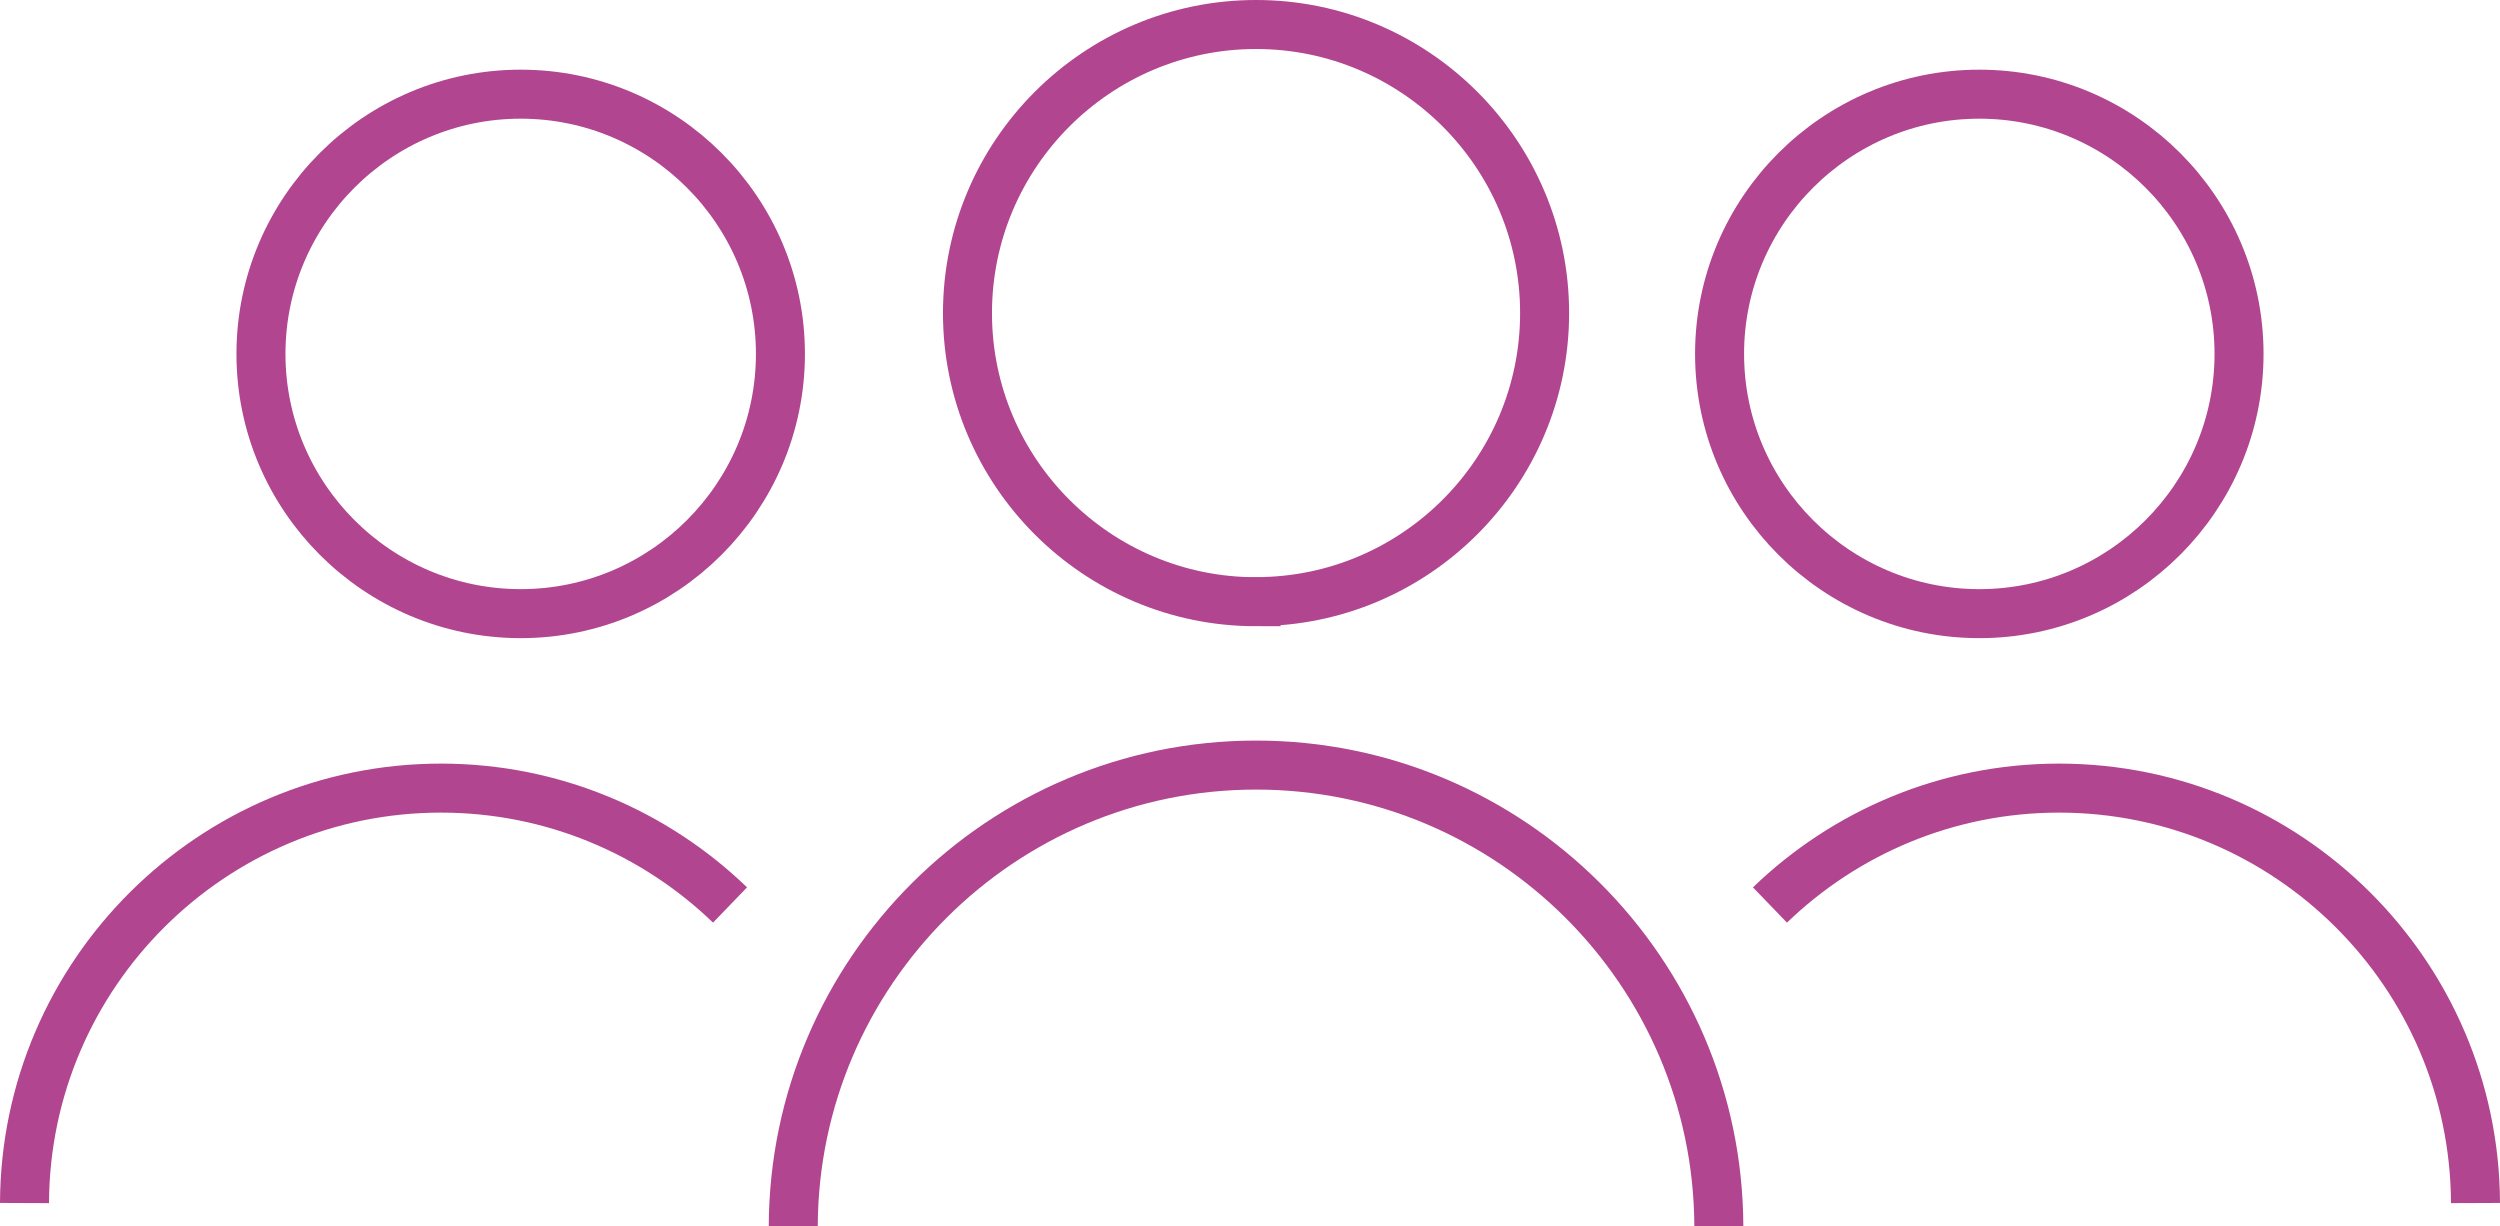
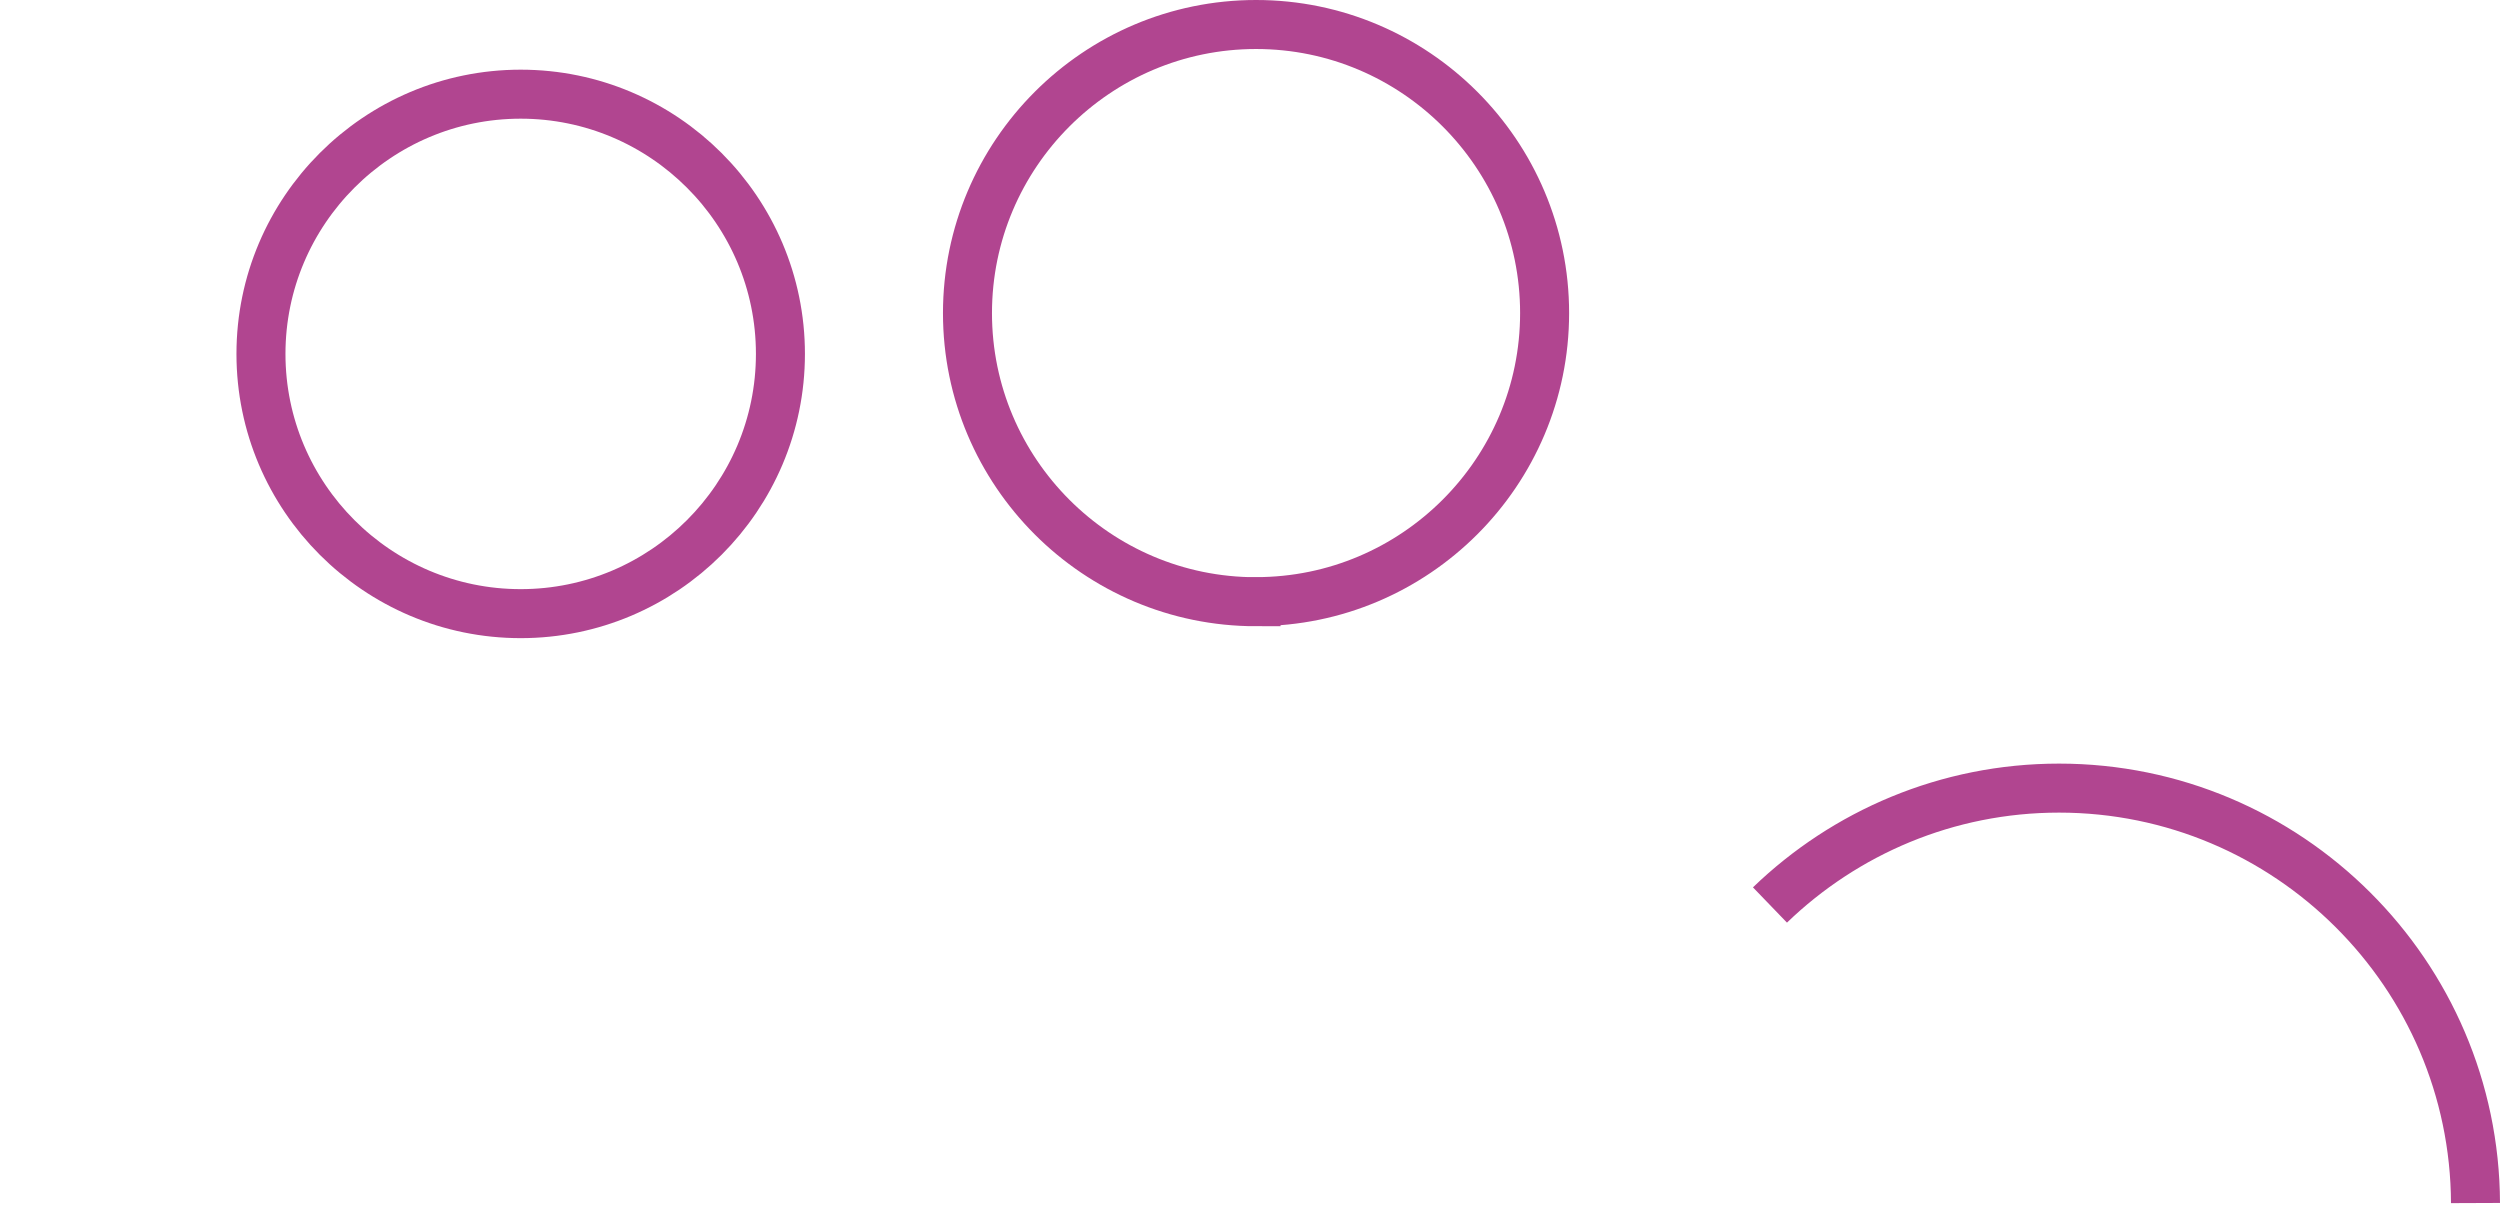
<svg xmlns="http://www.w3.org/2000/svg" id="Layer_2" viewBox="0 0 306.08 150.12">
  <defs>
    <style> .cls-1 { fill: none; stroke: #b14590; stroke-miterlimit: 10; stroke-width: 6px; } </style>
  </defs>
  <g id="icons">
    <path class="cls-1" d="M153.78,73.67c-19.48,0-35.33-15.85-35.33-35.33S134.3,3,153.78,3s35.33,15.85,35.33,35.33-15.85,35.33-35.33,35.33Z" />
-     <path class="cls-1" d="M210.44,150.11c-.12-31.14-25.49-56.44-56.66-56.44s-56.54,25.3-56.66,56.44" />
-     <path class="cls-1" d="M242.33,75.13c-17.53,0-31.8-14.27-31.8-31.8s14.27-31.8,31.8-31.8,31.8,14.27,31.8,31.8-14.27,31.8-31.8,31.8Z" />
    <path class="cls-1" d="M303.08,147.29c-.11-28.03-22.94-50.8-50.99-50.8-13.73,0-26.21,5.46-35.39,14.31" />
    <path class="cls-1" d="M31.95,43.33c0-17.53,14.27-31.8,31.8-31.8s31.8,14.27,31.8,31.8c0,17.53-14.27,31.8-31.8,31.8-17.53,0-31.8-14.27-31.8-31.8Z" />
-     <path class="cls-1" d="M3,147.29c.11-28.03,22.94-50.8,50.99-50.8,13.73,0,26.21,5.46,35.39,14.31" />
  </g>
</svg>